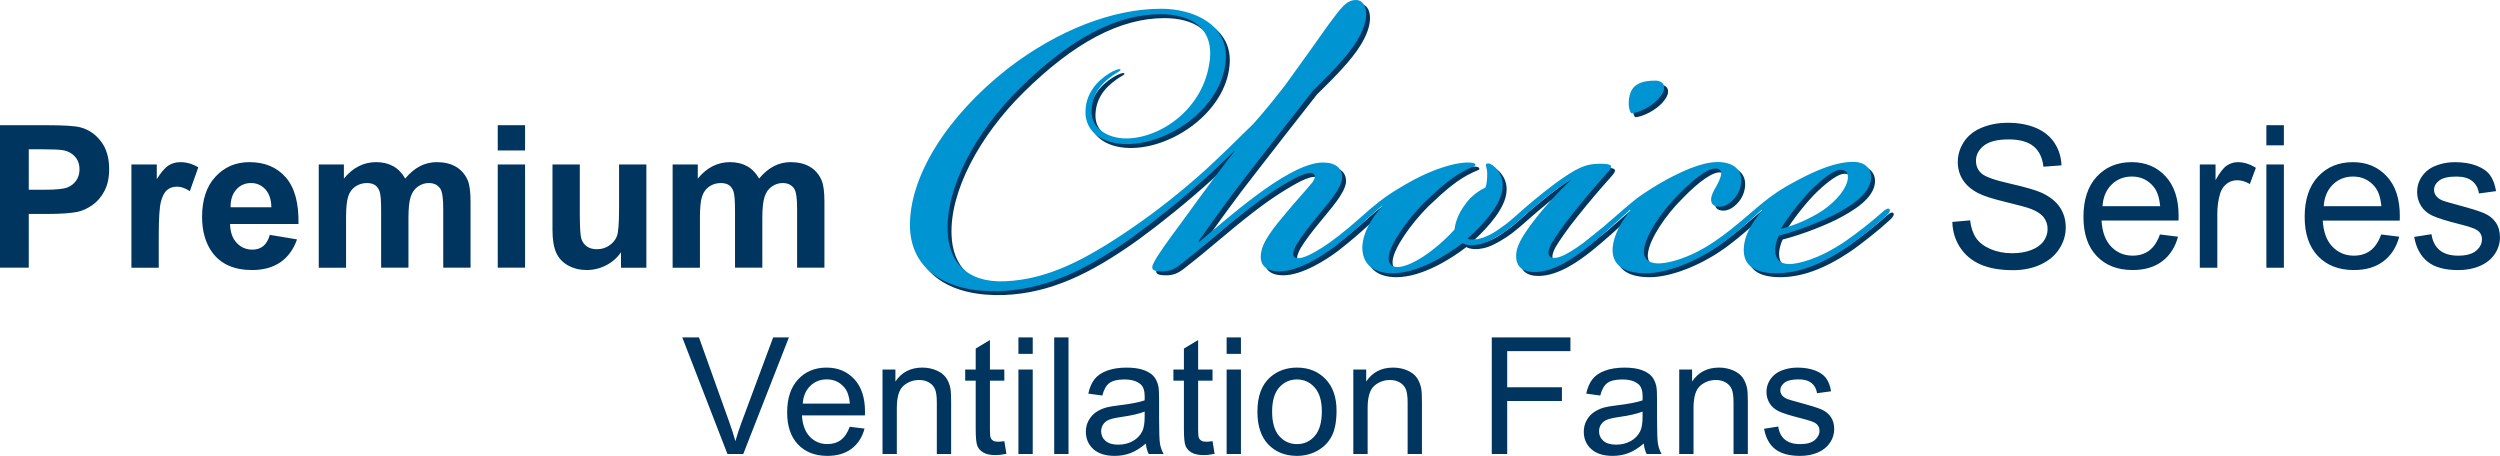
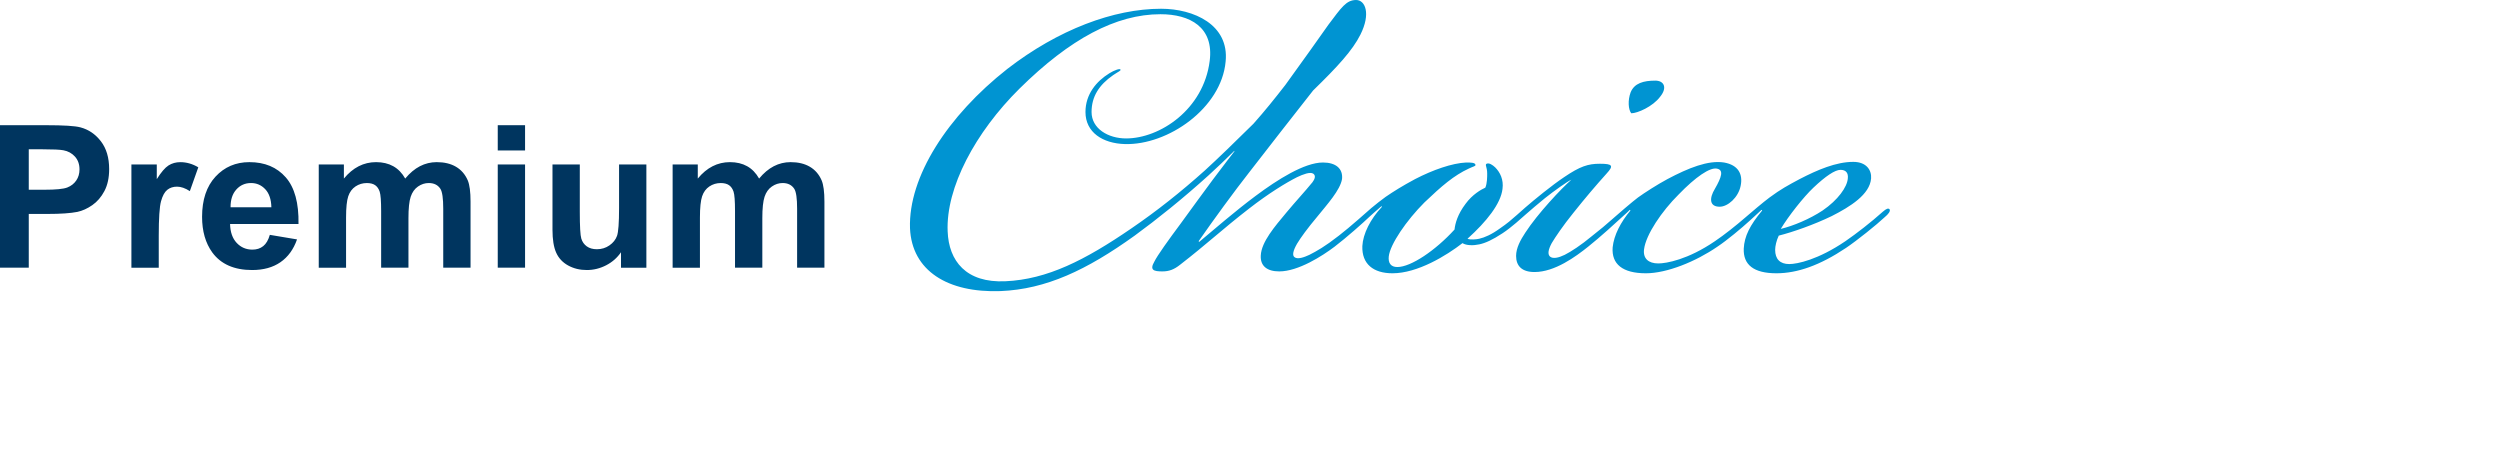
<svg xmlns="http://www.w3.org/2000/svg" enable-background="new 0 0 160 29.176" version="1.1" viewBox="0 0 160 29.176" xml:space="preserve">
  <path fill="#00355F" d="m0 17.133v-9.12h2.955c1.12 0 1.849 0.046 2.189 0.137 0.523 0.137 0.96 0.434 1.313 0.892 0.352 0.459 0.529 1.051 0.529 1.776 0 0.56-0.102 1.031-0.305 1.412-0.203 0.382-0.461 0.681-0.774 0.899-0.313 0.218-0.631 0.362-0.955 0.432-0.44 0.087-1.076 0.131-1.91 0.131h-1.201v3.44h-1.841zm1.841-7.577v2.587h1.008c0.726 0 1.211-0.047 1.456-0.143 0.245-0.096 0.436-0.245 0.575-0.448 0.139-0.203 0.208-0.44 0.208-0.71 0-0.332-0.098-0.605-0.292-0.821-0.195-0.215-0.442-0.35-0.74-0.404-0.22-0.042-0.662-0.062-1.325-0.062h-0.89zm8.317 7.577h-1.748v-6.606h1.624v0.939c0.278-0.444 0.528-0.736 0.75-0.877 0.222-0.141 0.474-0.211 0.756-0.211 0.398 0 0.782 0.11 1.151 0.33l-0.541 1.524c-0.294-0.191-0.568-0.286-0.821-0.286-0.245 0-0.452 0.067-0.622 0.202-0.17 0.135-0.304 0.379-0.401 0.731-0.098 0.352-0.146 1.091-0.146 2.214v2.041h-1e-4zm7.11-2.103l1.742 0.292c-0.224 0.638-0.577 1.125-1.061 1.459-0.483 0.334-1.087 0.501-1.813 0.501-1.149 0-1.999-0.375-2.55-1.126-0.435-0.601-0.653-1.36-0.653-2.277 0-1.095 0.286-1.952 0.858-2.572 0.572-0.62 1.296-0.93 2.171-0.93 0.983 0 1.758 0.324 2.327 0.974 0.568 0.649 0.84 1.643 0.815 2.983h-4.38c0.012 0.518 0.153 0.922 0.423 1.21 0.27 0.288 0.606 0.432 1.008 0.432 0.274 0 0.504-0.075 0.691-0.224 0.187-0.149 0.328-0.39 0.423-0.722zm0.1-1.767c-0.012-0.506-0.143-0.89-0.392-1.154-0.249-0.263-0.552-0.395-0.908-0.395-0.382 0-0.697 0.139-0.945 0.417-0.249 0.278-0.371 0.655-0.367 1.132h2.613v-1e-4zm3.03-2.737h1.611v0.902c0.577-0.701 1.263-1.051 2.059-1.051 0.423 0 0.79 0.087 1.101 0.261s0.566 0.438 0.765 0.79c0.29-0.352 0.604-0.616 0.94-0.79 0.336-0.174 0.695-0.261 1.076-0.261 0.485 0 0.896 0.098 1.232 0.295 0.336 0.197 0.587 0.487 0.753 0.868 0.12 0.282 0.18 0.738 0.18 1.368v4.224h-1.748v-3.776c0-0.655-0.06-1.078-0.18-1.269-0.162-0.249-0.411-0.373-0.746-0.373-0.245 0-0.475 0.074-0.691 0.224s-0.371 0.368-0.466 0.656c-0.096 0.288-0.143 0.744-0.143 1.366v3.172h-1.748v-3.62c0-0.643-0.031-1.058-0.093-1.244-0.062-0.186-0.159-0.325-0.289-0.416-0.131-0.091-0.308-0.137-0.532-0.137-0.27 0-0.512 0.073-0.728 0.218-0.216 0.145-0.37 0.354-0.463 0.628s-0.14 0.728-0.14 1.362v3.21h-1.748v-6.606zm11.458-0.896v-1.617h1.748v1.617h-1.748zm0 7.502v-6.606h1.748v6.606h-1.748zm7.888 0v-0.989c-0.241 0.353-0.557 0.631-0.949 0.834-0.392 0.203-0.806 0.305-1.241 0.305-0.444 0-0.842-0.098-1.194-0.292s-0.608-0.468-0.765-0.821c-0.158-0.352-0.236-0.84-0.236-1.462v-4.18h1.748v3.035c0 0.929 0.032 1.498 0.096 1.708 0.064 0.209 0.181 0.375 0.352 0.498 0.17 0.122 0.386 0.183 0.647 0.183 0.298 0 0.566-0.082 0.802-0.246 0.236-0.164 0.398-0.367 0.485-0.609 0.087-0.243 0.131-0.837 0.131-1.782v-2.787h1.748v6.606h-1.623zm3.303-6.606h1.611v0.902c0.577-0.701 1.263-1.051 2.059-1.051 0.423 0 0.79 0.087 1.101 0.261s0.566 0.438 0.765 0.79c0.29-0.352 0.604-0.616 0.939-0.79 0.336-0.174 0.695-0.261 1.076-0.261 0.485 0 0.896 0.098 1.232 0.295 0.336 0.197 0.587 0.487 0.753 0.868 0.12 0.282 0.18 0.738 0.18 1.368v4.224h-1.748v-3.776c0-0.655-0.06-1.078-0.18-1.269-0.162-0.249-0.411-0.373-0.746-0.373-0.245 0-0.475 0.074-0.691 0.224-0.216 0.149-0.371 0.368-0.466 0.656-0.096 0.288-0.143 0.744-0.143 1.366v3.172h-1.748v-3.62c0-0.643-0.031-1.058-0.093-1.244-0.062-0.186-0.159-0.325-0.289-0.416-0.131-0.091-0.308-0.137-0.532-0.137-0.27 0-0.512 0.073-0.728 0.218-0.216 0.145-0.37 0.354-0.463 0.628-0.093 0.274-0.14 0.728-0.14 1.362v3.21h-1.748l-1e-4 -6.606z" />
-   <path fill="#00355F" d="m121.18 13.64c-0.08-0.08-0.2-0.04-0.43 0.16-0.75 0.67-1.66 1.38-2.4 1.89-1.74 1.18-3.07 1.46-3.59 1.46-0.59 0-0.9-0.32-0.9-0.91 0-0.24 0.08-0.59 0.23-0.91 0.91-0.23 2.25-0.7 3.39-1.25 1.18-0.6 2.44-1.38 2.52-2.41 0.04-0.51-0.28-1.06-1.14-1.06-1.1 0-2.29 0.51-3.43 1.1-0.75 0.4-1.211 0.648-1.93 1.18-0.413 0.306-1.198 0.975-1.55 1.28-0.58 0.502-1.34 1.11-1.95 1.52-1.73 1.18-3.11 1.42-3.62 1.42-0.63 0-0.99-0.32-0.91-0.91 0.12-0.94 1.14-2.44 2.21-3.5 1.1-1.14 2-1.74 2.44-1.66 0.47 0.08 0.31 0.55-0.12 1.3-0.36 0.59-0.36 1.14 0.31 1.14 0.52 0 1.19-0.59 1.34-1.33 0.16-0.75-0.15-1.34-1.06-1.5-1.02-0.16-2.28 0.35-3.62 1.06-0.67 0.36-1.46 0.87-1.89 1.18-0.3 0.22-1.4 1.16-1.66 1.4-0.4 0.36-0.72 0.62-1.3 1.08-0.67 0.56-1.33 0.99-1.73 1.19-0.39 0.19-0.75 0.27-0.94 0.11-0.16-0.15-0.12-0.43 0.11-0.86 0.24-0.4 0.71-1.1 1.38-1.93 0.79-0.99 1.42-1.73 2.13-2.52 0.47-0.51 0.39-0.63-0.43-0.63-0.75 0-1.26 0.16-2.29 0.86-0.78 0.52-1.88 1.42-2.48 1.94-0.13 0.11-0.47 0.41-0.53 0.47-0.35 0.31-0.64 0.56-1.08 0.86-0.55 0.4-0.99 0.59-1.34 0.67-0.16 0.04-0.59 0.08-0.75 0 1.22-1.1 2.13-2.24 2.24-3.19 0.08-0.59-0.15-1.06-0.47-1.38-0.16-0.15-0.39-0.31-0.55-0.23-0.12 0.08 0.04 0.19 0.04 0.63 0 0.2 0 0.63-0.12 0.9-0.27 0.12-0.83 0.44-1.26 1.03-0.51 0.67-0.67 1.26-0.71 1.65-1.22 1.34-2.79 2.4-3.66 2.4-0.43 0-0.59-0.27-0.55-0.67 0.08-0.78 1.14-2.32 2.28-3.46 1.11-1.06 1.89-1.73 2.84-2.17 0.31-0.15 0.43-0.15 0.43-0.23 0-0.16-0.31-0.16-0.59-0.16-0.9 0.04-2.13 0.47-3.27 1.06-0.82 0.44-1.38 0.79-1.89 1.14-0.28 0.2-0.62 0.47-0.92 0.72-0.14 0.12-1.4 1.25-2.07 1.76-0.91 0.71-1.42 0.99-1.89 1.23-0.32 0.15-0.75 0.31-0.95 0.15-0.15-0.11-0.11-0.39 0.16-0.86 0.24-0.4 0.67-0.99 1.3-1.74 0.63-0.78 1.46-1.69 1.58-2.4 0.07-0.67-0.4-1.06-1.22-1.06-1.19 0-2.92 1.1-4.3 2.13-1.37 1.02-2.67 2.16-3.62 2.95l-0.04-0.04c0.99-1.42 2.25-3.15 3.27-4.45 1.34-1.73 2.72-3.5 4.06-5.2 1.57-1.53 2.52-2.56 3.03-3.58 0.67-1.34 0.31-2.21-0.28-2.21-0.63 0-0.94 0.48-1.77 1.58-0.87 1.22-1.3 1.85-2.76 3.86-0.67 0.86-1.3 1.65-2.04 2.48-1.07 1.06-2.33 2.28-3.11 2.99-1.54 1.38-3.08 2.6-4.69 3.7-2.99 2.05-5.4 3.27-8.07 3.39-2.52 0.12-3.63-1.3-3.7-3.19-0.12-2.8 1.77-6.34 4.6-9.14 3.23-3.19 6.18-4.76 9.02-4.76 1.89 0 3.43 0.83 3.15 2.99-0.39 3.11-3.19 4.96-5.35 4.96-1.15 0-2.21-0.63-2.21-1.69 0-0.98 0.47-1.73 1.38-2.36 0.35-0.24 0.51-0.28 0.47-0.36s-0.39 0.04-0.71 0.24c-0.83 0.51-1.53 1.34-1.53 2.48 0 1.3 1.1 2.01 2.52 2.05 2.75 0.08 6.18-2.29 6.45-5.28 0.24-2.36-2.04-3.38-4.13-3.38-3.03 0-6.58 1.33-9.84 3.85-3.82 3-6.34 6.9-6.23 10.2 0.12 2.72 2.41 4.14 5.79 4.02 2.92-0.12 5.51-1.34 8.59-3.55 1.45-1.06 3.07-2.36 4.72-3.85 0.36-0.32 1.3-1.22 1.66-1.58v0.04s-0.71 0.91-1.38 1.81c-0.55 0.75-1.34 1.81-2.05 2.8-0.79 1.06-1.5 2.05-1.69 2.44-0.32 0.55-0.04 0.63 0.51 0.63 0.43 0 0.75-0.12 1.14-0.43 1.73-1.34 2.68-2.25 4.41-3.59 1.26-0.98 2.36-1.65 3.07-2.01 0.4-0.19 0.83-0.35 1.03-0.23 0.19 0.12 0.11 0.35-0.04 0.55-0.48 0.59-1.07 1.22-1.66 1.93-0.75 0.9-1.61 1.89-1.65 2.76-0.04 0.66 0.39 1.02 1.18 1.02 1.22 0 2.76-0.99 3.54-1.58 0.76-0.58 1.81-1.51 2.26-1.94 0.08-0.07 0.45-0.41 0.74-0.65l0.04 0.03c-0.75 0.79-1.22 1.74-1.26 2.52-0.04 1.15 0.71 1.74 1.93 1.74 1.61 0 3.46-1.14 4.48-1.93 0.24 0.16 0.71 0.16 1.07 0.08 0.39-0.08 0.85-0.29 1.49-0.71 0.58-0.38 1.25-1 1.49-1.21 0.35-0.31 0.73-0.63 1.23-1.04 0.59-0.47 1.42-1.06 1.69-1.18-0.63 0.55-2.16 2.17-2.95 3.39-0.31 0.47-0.59 0.98-0.59 1.49 0 0.63 0.36 1.03 1.18 1.03 1.3 0 2.64-0.99 3.43-1.62 0.79-0.63 1.75-1.51 2.24-1.96 0.12-0.11 0.36-0.32 0.43-0.4l0.04 0.04c-0.63 0.75-1.06 1.58-1.14 2.36-0.08 1.07 0.63 1.66 2.13 1.66 1.34 0 3.19-0.75 4.57-1.7 0.62-0.41 1.54-1.18 2.1-1.69 0.11-0.1 0.67-0.61 0.73-0.67l0.04 0.04c-0.79 0.95-1.14 1.65-1.18 2.44-0.04 1.03 0.63 1.58 2.09 1.58 1.34 0 2.79-0.51 4.45-1.62 0.7-0.47 1.97-1.49 2.48-1.97 0.23-0.19 0.39-0.39 0.31-0.51zm-4.87-1.38c0.78-0.74 1.38-1.14 1.73-1.14s0.51 0.2 0.47 0.55c-0.04 0.55-0.63 1.38-1.61 2.05-0.83 0.55-1.89 0.99-2.68 1.18 0.47-0.79 1.46-2.05 2.09-2.64zm-10.12-6.85c-0.75 0-1.34 0.16-1.58 0.75-0.19 0.51-0.15 1.1 0.04 1.34 0.4 0 1.38-0.43 1.85-1.06 0.48-0.59 0.24-1.03-0.31-1.03z" />
  <path fill="#0094D2" d="m120.93 13.39c-0.08-0.08-0.2-0.04-0.43 0.16-0.75 0.67-1.66 1.38-2.4 1.89-1.74 1.18-3.07 1.46-3.59 1.46-0.59 0-0.9-0.32-0.9-0.91 0-0.24 0.08-0.59 0.23-0.91 0.91-0.23 2.25-0.7 3.39-1.25 1.18-0.6 2.44-1.38 2.52-2.41 0.04-0.51-0.28-1.06-1.14-1.06-1.1 0-2.29 0.51-3.43 1.1-0.75 0.4-1.211 0.648-1.93 1.18-0.413 0.306-1.198 0.975-1.55 1.28-0.58 0.502-1.34 1.11-1.95 1.52-1.73 1.18-3.11 1.42-3.62 1.42-0.63 0-0.99-0.32-0.91-0.91 0.12-0.94 1.14-2.44 2.21-3.5 1.1-1.14 2-1.74 2.44-1.66 0.47 0.08 0.31 0.55-0.12 1.3-0.36 0.59-0.36 1.14 0.31 1.14 0.52 0 1.19-0.59 1.34-1.33 0.16-0.75-0.15-1.34-1.06-1.5-1.02-0.16-2.28 0.35-3.62 1.06-0.67 0.36-1.46 0.87-1.89 1.18-0.3 0.22-1.4 1.16-1.66 1.4-0.4 0.36-0.72 0.62-1.3 1.08-0.67 0.56-1.33 0.99-1.73 1.19-0.39 0.19-0.75 0.27-0.94 0.11-0.16-0.15-0.12-0.43 0.11-0.86 0.24-0.4 0.71-1.1 1.38-1.93 0.79-0.99 1.42-1.73 2.13-2.52 0.47-0.51 0.39-0.63-0.43-0.63-0.75 0-1.26 0.16-2.29 0.86-0.78 0.52-1.88 1.42-2.48 1.94-0.13 0.11-0.47 0.41-0.53 0.47-0.35 0.31-0.64 0.56-1.08 0.86-0.55 0.4-0.99 0.59-1.34 0.67-0.16 0.04-0.59 0.08-0.75 0 1.22-1.1 2.13-2.24 2.24-3.19 0.08-0.59-0.15-1.06-0.47-1.38-0.16-0.15-0.39-0.31-0.55-0.23-0.12 0.08 0.04 0.19 0.04 0.63 0 0.2 0 0.63-0.12 0.9-0.27 0.12-0.83 0.44-1.26 1.03-0.51 0.67-0.67 1.26-0.71 1.65-1.22 1.34-2.79 2.4-3.66 2.4-0.43 0-0.59-0.27-0.55-0.67 0.08-0.78 1.14-2.32 2.28-3.46 1.11-1.06 1.89-1.73 2.84-2.17 0.31-0.15 0.43-0.15 0.43-0.23 0-0.16-0.31-0.16-0.59-0.16-0.9 0.04-2.13 0.47-3.27 1.06-0.82 0.44-1.38 0.79-1.89 1.14-0.28 0.2-0.62 0.47-0.92 0.72-0.14 0.12-1.4 1.25-2.07 1.76-0.91 0.71-1.42 0.99-1.89 1.23-0.32 0.15-0.75 0.31-0.95 0.15-0.15-0.11-0.11-0.39 0.16-0.86 0.24-0.4 0.67-0.99 1.3-1.74 0.63-0.78 1.46-1.69 1.58-2.4 0.07-0.67-0.4-1.06-1.22-1.06-1.19 0-2.92 1.1-4.3 2.13-1.37 1.02-2.67 2.16-3.62 2.95l-0.04-0.04c0.99-1.42 2.25-3.15 3.27-4.45 1.34-1.73 2.72-3.5 4.06-5.2 1.57-1.53 2.52-2.56 3.03-3.58 0.67-1.34 0.31-2.21-0.28-2.21-0.63 0-0.94 0.48-1.77 1.58-0.87 1.22-1.3 1.85-2.76 3.86-0.67 0.86-1.3 1.65-2.04 2.48-1.07 1.06-2.33 2.28-3.11 2.99-1.54 1.38-3.08 2.6-4.69 3.7-2.99 2.05-5.4 3.27-8.07 3.39-2.52 0.12-3.63-1.3-3.7-3.19-0.12-2.8 1.77-6.34 4.6-9.14 3.23-3.19 6.18-4.76 9.02-4.76 1.89 0 3.43 0.83 3.15 2.99-0.39 3.11-3.19 4.96-5.35 4.96-1.15 0-2.21-0.63-2.21-1.69 0-0.98 0.47-1.73 1.38-2.36 0.35-0.24 0.51-0.28 0.47-0.36s-0.39 0.04-0.71 0.24c-0.83 0.51-1.53 1.34-1.53 2.48 0 1.3 1.1 2.01 2.52 2.05 2.75 0.08 6.18-2.29 6.45-5.28 0.24-2.36-2.04-3.38-4.13-3.38-3.03 0-6.58 1.33-9.84 3.85-3.82 3-6.34 6.9-6.23 10.2 0.12 2.72 2.41 4.14 5.79 4.02 2.92-0.12 5.51-1.34 8.59-3.55 1.45-1.06 3.07-2.36 4.72-3.85 0.36-0.32 1.3-1.22 1.66-1.58v0.04s-0.71 0.91-1.38 1.81c-0.55 0.75-1.34 1.81-2.05 2.8-0.79 1.06-1.5 2.05-1.69 2.44-0.32 0.55-0.04 0.63 0.51 0.63 0.43 0 0.75-0.12 1.14-0.43 1.73-1.34 2.68-2.25 4.41-3.59 1.26-0.98 2.36-1.65 3.07-2.01 0.4-0.19 0.83-0.35 1.03-0.23 0.19 0.12 0.11 0.35-0.04 0.55-0.48 0.59-1.07 1.22-1.66 1.93-0.75 0.9-1.61 1.89-1.65 2.76-0.04 0.66 0.39 1.02 1.18 1.02 1.22 0 2.76-0.99 3.54-1.58 0.76-0.58 1.81-1.51 2.26-1.94 0.08-0.07 0.45-0.41 0.74-0.65l0.04 0.03c-0.75 0.79-1.22 1.74-1.26 2.52-0.04 1.15 0.71 1.74 1.93 1.74 1.61 0 3.46-1.14 4.48-1.93 0.24 0.16 0.71 0.16 1.07 0.08 0.39-0.08 0.85-0.29 1.49-0.71 0.58-0.38 1.25-1 1.49-1.21 0.35-0.31 0.73-0.63 1.23-1.04 0.59-0.47 1.42-1.06 1.69-1.18-0.63 0.55-2.16 2.17-2.95 3.39-0.31 0.47-0.59 0.98-0.59 1.49 0 0.63 0.36 1.03 1.18 1.03 1.3 0 2.64-0.99 3.43-1.62 0.79-0.63 1.75-1.51 2.24-1.96 0.12-0.11 0.36-0.32 0.43-0.4l0.04 0.04c-0.63 0.75-1.06 1.58-1.14 2.36-0.08 1.07 0.63 1.66 2.13 1.66 1.34 0 3.19-0.75 4.57-1.7 0.62-0.41 1.54-1.18 2.1-1.69 0.11-0.1 0.67-0.61 0.73-0.67l0.04 0.04c-0.79 0.95-1.14 1.65-1.18 2.44-0.04 1.03 0.63 1.58 2.09 1.58 1.34 0 2.79-0.51 4.45-1.62 0.7-0.47 1.97-1.49 2.48-1.97 0.23-0.19 0.39-0.39 0.31-0.51zm-4.87-1.38c0.78-0.74 1.38-1.14 1.73-1.14s0.51 0.2 0.47 0.55c-0.04 0.55-0.63 1.38-1.61 2.05-0.83 0.55-1.89 0.99-2.68 1.18 0.47-0.79 1.46-2.05 2.09-2.64zm-10.12-6.85c-0.75 0-1.34 0.16-1.58 0.75-0.19 0.51-0.15 1.1 0.04 1.34 0.4 0 1.38-0.43 1.85-1.06 0.48-0.59 0.24-1.03-0.31-1.03z" />
-   <path fill="#00355F" d="m124.95 14.203l1.138-0.1c0.054 0.456 0.179 0.831 0.377 1.123 0.197 0.292 0.502 0.529 0.917 0.71 0.415 0.18 0.881 0.27 1.4 0.27 0.46 0 0.867-0.068 1.219-0.205 0.353-0.137 0.615-0.324 0.787-0.563 0.172-0.238 0.258-0.499 0.258-0.781 0-0.286-0.083-0.536-0.249-0.75-0.166-0.214-0.44-0.393-0.821-0.538-0.245-0.095-0.786-0.244-1.624-0.445-0.838-0.201-1.424-0.391-1.76-0.569-0.436-0.228-0.76-0.511-0.974-0.849-0.214-0.338-0.32-0.717-0.32-1.135 0-0.46 0.13-0.891 0.392-1.291 0.262-0.4 0.643-0.704 1.145-0.911 0.502-0.207 1.06-0.311 1.673-0.311 0.676 0 1.272 0.109 1.788 0.327s0.913 0.538 1.192 0.961c0.277 0.423 0.427 0.902 0.448 1.437l-1.157 0.087c-0.062-0.576-0.273-1.012-0.631-1.306-0.358-0.294-0.888-0.441-1.589-0.441-0.73 0-1.262 0.133-1.596 0.401-0.334 0.268-0.501 0.59-0.501 0.967 0 0.328 0.118 0.597 0.354 0.809 0.232 0.211 0.839 0.428 1.819 0.65s1.654 0.416 2.018 0.582c0.531 0.245 0.923 0.554 1.176 0.93 0.253 0.375 0.379 0.808 0.379 1.297 0 0.485-0.139 0.943-0.417 1.372-0.278 0.429-0.677 0.763-1.197 1.002-0.52 0.238-1.106 0.358-1.757 0.358-0.825 0-1.517-0.12-2.074-0.361-0.558-0.241-0.995-0.603-1.313-1.086-0.317-0.483-0.484-1.029-0.501-1.639zm13.287 0.802l1.157 0.143c-0.183 0.676-0.521 1.2-1.014 1.574-0.494 0.373-1.124 0.56-1.891 0.56-0.967 0-1.732-0.298-2.299-0.893-0.566-0.595-0.849-1.429-0.849-2.504 0-1.111 0.286-1.974 0.858-2.588 0.573-0.614 1.315-0.92 2.227-0.92 0.883 0 1.605 0.3 2.165 0.902 0.56 0.601 0.84 1.447 0.84 2.538 0 0.066-0.002 0.166-0.006 0.299h-4.927c0.041 0.725 0.247 1.281 0.616 1.667 0.369 0.386 0.829 0.578 1.381 0.578 0.411 0 0.761-0.108 1.052-0.324 0.29-0.215 0.52-0.559 0.69-1.032zm-3.677-1.81h3.689c-0.05-0.556-0.191-0.973-0.423-1.25-0.357-0.431-0.819-0.647-1.387-0.647-0.514 0-0.947 0.172-1.297 0.516-0.35 0.344-0.544 0.805-0.582 1.381zm6.227 3.938v-6.606h1.008v1.002c0.257-0.469 0.495-0.778 0.713-0.927 0.218-0.149 0.457-0.224 0.718-0.224 0.378 0 0.761 0.12 1.151 0.361l-0.386 1.039c-0.274-0.162-0.548-0.242-0.821-0.242-0.245 0-0.465 0.074-0.659 0.221-0.195 0.147-0.334 0.351-0.417 0.613-0.124 0.398-0.186 0.834-0.186 1.306v3.459h-1.12zm4.261-7.832v-1.288h1.12v1.288h-1.12zm0 7.832v-6.606h1.12v6.606h-1.12zm7.347-2.127l1.157 0.143c-0.183 0.676-0.521 1.2-1.014 1.574-0.494 0.373-1.124 0.56-1.891 0.56-0.967 0-1.732-0.298-2.299-0.893-0.566-0.595-0.849-1.429-0.849-2.504 0-1.111 0.286-1.974 0.858-2.588 0.573-0.614 1.315-0.92 2.227-0.92 0.883 0 1.605 0.3 2.165 0.902 0.56 0.601 0.84 1.447 0.84 2.538 0 0.066-0.002 0.166-0.006 0.299h-4.927c0.041 0.725 0.247 1.281 0.616 1.667 0.369 0.386 0.829 0.578 1.381 0.578 0.411 0 0.761-0.108 1.052-0.324 0.29-0.215 0.52-0.559 0.69-1.032zm-3.677-1.81h3.689c-0.05-0.556-0.191-0.973-0.423-1.25-0.357-0.431-0.819-0.647-1.387-0.647-0.514 0-0.947 0.172-1.297 0.516-0.351 0.344-0.544 0.805-0.582 1.381zm5.791 1.966l1.107-0.174c0.062 0.444 0.235 0.784 0.519 1.02 0.284 0.237 0.681 0.354 1.192 0.354 0.514 0 0.896-0.105 1.145-0.314 0.249-0.209 0.373-0.455 0.373-0.737 0-0.253-0.11-0.452-0.33-0.597-0.153-0.099-0.535-0.226-1.145-0.379-0.821-0.207-1.391-0.387-1.708-0.538-0.317-0.152-0.557-0.361-0.721-0.628-0.164-0.268-0.245-0.563-0.245-0.887 0-0.294 0.067-0.567 0.202-0.818 0.135-0.251 0.318-0.459 0.55-0.625 0.174-0.129 0.412-0.237 0.713-0.327 0.3-0.089 0.623-0.133 0.967-0.133 0.518 0 0.974 0.074 1.366 0.224 0.392 0.149 0.681 0.351 0.868 0.607 0.186 0.255 0.315 0.596 0.386 1.023l-1.095 0.149c-0.05-0.34-0.194-0.605-0.432-0.796-0.238-0.191-0.575-0.286-1.011-0.286-0.514 0-0.881 0.085-1.101 0.255-0.22 0.17-0.33 0.369-0.33 0.597 0 0.145 0.046 0.276 0.137 0.392 0.091 0.12 0.234 0.22 0.429 0.299 0.112 0.041 0.441 0.137 0.989 0.286 0.792 0.212 1.345 0.385 1.658 0.52 0.313 0.135 0.559 0.331 0.737 0.588 0.178 0.258 0.268 0.577 0.268 0.958 0 0.373-0.109 0.725-0.327 1.055-0.218 0.33-0.532 0.585-0.943 0.765-0.41 0.18-0.875 0.271-1.393 0.271-0.859 0-1.513-0.178-1.963-0.535-0.45-0.357-0.737-0.885-0.862-1.586z" />
-   <path fill="#00355F" d="m46.556 29.054l-2.891-7.461h1.069l1.939 5.42c0.156 0.434 0.287 0.842 0.392 1.222 0.115-0.407 0.249-0.815 0.402-1.222l2.016-5.42h1.008l-2.922 7.461h-1.013zm7.828-1.741l0.947 0.117c-0.149 0.553-0.426 0.982-0.83 1.288-0.404 0.305-0.92 0.458-1.547 0.458-0.79 0-1.417-0.244-1.881-0.731-0.463-0.487-0.695-1.169-0.695-2.049 0-0.909 0.234-1.615 0.702-2.117 0.468-0.502 1.075-0.753 1.822-0.753 0.723 0 1.313 0.246 1.771 0.738 0.458 0.492 0.687 1.184 0.687 2.076 0 0.054-0.002 0.136-0.005 0.244h-4.031c0.034 0.594 0.202 1.048 0.504 1.364 0.302 0.316 0.678 0.473 1.13 0.473 0.336 0 0.623-0.088 0.86-0.265 0.237-0.177 0.425-0.458 0.565-0.845zm-3.008-1.481h3.018c-0.041-0.455-0.156-0.796-0.346-1.023-0.292-0.353-0.67-0.529-1.135-0.529-0.421 0-0.775 0.141-1.061 0.423-0.287 0.281-0.445 0.658-0.476 1.13zm5.105 3.222v-5.405h0.825v0.768c0.397-0.593 0.97-0.891 1.72-0.891 0.326 0 0.625 0.059 0.898 0.176 0.273 0.117 0.478 0.27 0.613 0.46 0.136 0.19 0.231 0.416 0.285 0.677 0.034 0.17 0.051 0.467 0.051 0.891v3.324h-0.916v-3.288c0-0.373-0.036-0.652-0.107-0.837-0.071-0.185-0.198-0.333-0.379-0.443-0.182-0.11-0.394-0.166-0.639-0.166-0.39 0-0.727 0.124-1.01 0.372s-0.425 0.717-0.425 1.41v2.952h-0.916zm7.797-0.819l0.132 0.809c-0.258 0.054-0.488 0.082-0.692 0.082-0.333 0-0.59-0.053-0.774-0.158-0.183-0.105-0.312-0.244-0.387-0.415-0.075-0.172-0.112-0.532-0.112-1.082v-3.11h-0.672v-0.713h0.672v-1.339l0.911-0.549v1.888h0.921v0.713h-0.921v3.161c0 0.261 0.016 0.429 0.048 0.504 0.032 0.074 0.085 0.134 0.158 0.178 0.073 0.044 0.177 0.066 0.313 0.066 0.102 1e-4 0.236-0.012 0.402-0.035zm0.901-5.589v-1.053h0.916v1.053h-0.916zm0 6.408v-5.405h0.916v5.405h-0.916zm2.29 0v-7.461h0.916v7.461h-0.916zm5.863-0.667c-0.339 0.288-0.666 0.492-0.98 0.611-0.314 0.119-0.65 0.178-1.01 0.178-0.594 0-1.05-0.145-1.369-0.435-0.319-0.29-0.478-0.661-0.478-1.112 0-0.265 0.06-0.506 0.181-0.725 0.121-0.219 0.278-0.394 0.473-0.527 0.195-0.132 0.415-0.232 0.659-0.3 0.18-0.047 0.451-0.093 0.814-0.137 0.74-0.088 1.284-0.194 1.634-0.316 0.003-0.126 0.005-0.206 0.005-0.239 0-0.373-0.087-0.636-0.26-0.789-0.234-0.206-0.582-0.31-1.043-0.31-0.431 0-0.749 0.075-0.954 0.226-0.205 0.151-0.357 0.418-0.456 0.802l-0.896-0.122c0.082-0.383 0.215-0.693 0.402-0.929 0.186-0.236 0.456-0.417 0.809-0.545 0.353-0.127 0.762-0.191 1.227-0.191 0.462 0 0.836 0.054 1.125 0.163 0.288 0.108 0.5 0.245 0.636 0.41 0.136 0.164 0.231 0.372 0.285 0.624 0.031 0.156 0.046 0.437 0.046 0.845v1.222c0 0.852 0.019 1.39 0.059 1.616 0.039 0.226 0.116 0.442 0.232 0.649h-0.957c-0.095-0.19-0.156-0.412-0.183-0.667zm-0.076-2.046c-0.333 0.136-0.831 0.251-1.496 0.346-0.377 0.054-0.643 0.116-0.799 0.183-0.156 0.068-0.277 0.167-0.361 0.298-0.085 0.13-0.127 0.276-0.127 0.435 0 0.244 0.092 0.448 0.277 0.611 0.185 0.163 0.456 0.244 0.812 0.244 0.353 0 0.667-0.077 0.942-0.231 0.275-0.155 0.477-0.366 0.606-0.634 0.098-0.207 0.148-0.513 0.148-0.916l-1e-4 -0.336zm4.347 1.894l0.132 0.809c-0.258 0.054-0.489 0.082-0.692 0.082-0.333 0-0.591-0.053-0.774-0.158-0.183-0.105-0.312-0.244-0.387-0.415-0.075-0.172-0.112-0.532-0.112-1.082v-3.11h-0.672v-0.713h0.672v-1.339l0.911-0.549v1.888h0.921v0.713h-0.921v3.161c0 0.261 0.016 0.429 0.048 0.504 0.032 0.074 0.085 0.134 0.158 0.178 0.073 0.044 0.177 0.066 0.313 0.066 0.102 1e-4 0.236-0.012 0.402-0.035zm0.901-5.589v-1.053h0.916v1.053h-0.916zm0 6.408v-5.405h0.916v5.405h-0.916zm1.97-2.703c0-1.001 0.278-1.742 0.835-2.224 0.465-0.401 1.032-0.601 1.7-0.601 0.744 0 1.351 0.244 1.822 0.731 0.471 0.487 0.708 1.16 0.708 2.018 0 0.696-0.104 1.242-0.313 1.641-0.208 0.399-0.512 0.708-0.911 0.929s-0.834 0.331-1.305 0.331c-0.756 0-1.368-0.243-1.835-0.728-0.467-0.485-0.7-1.184-0.7-2.097zm0.942 0c0 0.692 0.151 1.211 0.453 1.555s0.682 0.517 1.14 0.517c0.455 0 0.833-0.173 1.135-0.519 0.302-0.346 0.453-0.873 0.453-1.583 0-0.668-0.152-1.175-0.456-1.519-0.304-0.344-0.682-0.517-1.133-0.517-0.458 0-0.838 0.172-1.14 0.514-0.302 0.343-0.453 0.86-0.453 1.552zm5.196 2.703v-5.405h0.825v0.768c0.397-0.593 0.97-0.891 1.72-0.891 0.325 0 0.625 0.059 0.898 0.176 0.273 0.117 0.478 0.27 0.613 0.46 0.136 0.19 0.231 0.416 0.285 0.677 0.034 0.17 0.051 0.467 0.051 0.891v3.324h-0.916v-3.288c0-0.373-0.036-0.652-0.107-0.837-0.071-0.185-0.198-0.333-0.379-0.443-0.182-0.11-0.394-0.166-0.638-0.166-0.39 0-0.727 0.124-1.01 0.372-0.283 0.248-0.425 0.717-0.425 1.41v2.952h-0.916zm8.861 0v-7.461h5.034v0.88h-4.046v2.311h3.502v0.88h-3.502v3.39h-0.988zm9.726-0.667c-0.34 0.288-0.666 0.492-0.98 0.611-0.314 0.119-0.65 0.178-1.01 0.178-0.594 0-1.05-0.145-1.369-0.435-0.319-0.29-0.478-0.661-0.478-1.112 0-0.265 0.06-0.506 0.181-0.725 0.12-0.219 0.278-0.394 0.473-0.527 0.195-0.132 0.415-0.232 0.659-0.3 0.18-0.047 0.452-0.093 0.815-0.137 0.74-0.088 1.284-0.194 1.634-0.316 0.003-0.126 0.005-0.206 0.005-0.239 0-0.373-0.086-0.636-0.259-0.789-0.234-0.206-0.582-0.31-1.044-0.31-0.431 0-0.749 0.075-0.955 0.226-0.205 0.151-0.357 0.418-0.456 0.802l-0.895-0.122c0.082-0.383 0.215-0.693 0.402-0.929s0.456-0.417 0.81-0.545c0.353-0.127 0.762-0.191 1.227-0.191 0.461 0 0.836 0.054 1.125 0.163 0.288 0.108 0.5 0.245 0.636 0.41 0.136 0.164 0.23 0.372 0.285 0.624 0.03 0.156 0.046 0.437 0.046 0.845v1.222c0 0.852 0.019 1.39 0.059 1.616 0.039 0.226 0.117 0.442 0.232 0.649h-0.957c-0.095-0.19-0.157-0.412-0.184-0.667zm-0.076-2.046c-0.333 0.136-0.831 0.251-1.496 0.346-0.377 0.054-0.643 0.116-0.799 0.183s-0.277 0.167-0.362 0.298c-0.085 0.13-0.127 0.276-0.127 0.435 0 0.244 0.093 0.448 0.277 0.611 0.185 0.163 0.456 0.244 0.812 0.244 0.353 0 0.667-0.077 0.942-0.231 0.275-0.155 0.477-0.366 0.606-0.634 0.098-0.207 0.148-0.513 0.148-0.916v-0.336zm2.347 2.713v-5.405h0.824v0.768c0.397-0.593 0.971-0.891 1.72-0.891 0.326 0 0.625 0.059 0.899 0.176 0.273 0.117 0.477 0.27 0.613 0.46 0.136 0.19 0.23 0.416 0.285 0.677 0.034 0.17 0.051 0.467 0.051 0.891v3.324h-0.916v-3.288c0-0.373-0.035-0.652-0.107-0.837s-0.198-0.333-0.379-0.443c-0.181-0.11-0.394-0.166-0.639-0.166-0.39 0-0.727 0.124-1.01 0.372s-0.425 0.717-0.425 1.41v2.952h-0.916zm5.431-1.613l0.906-0.143c0.051 0.363 0.193 0.642 0.425 0.835 0.233 0.194 0.557 0.29 0.975 0.29 0.421 0 0.733-0.086 0.936-0.257 0.203-0.172 0.305-0.373 0.305-0.603 0-0.207-0.09-0.37-0.27-0.489-0.125-0.082-0.437-0.185-0.936-0.311-0.672-0.169-1.137-0.316-1.397-0.44-0.26-0.124-0.456-0.295-0.59-0.514-0.134-0.219-0.201-0.461-0.201-0.725 0-0.241 0.055-0.464 0.165-0.669 0.11-0.205 0.261-0.376 0.451-0.512 0.143-0.105 0.337-0.194 0.583-0.267 0.246-0.073 0.51-0.109 0.791-0.109 0.424 0 0.797 0.061 1.117 0.183 0.321 0.122 0.557 0.288 0.71 0.496 0.153 0.209 0.258 0.488 0.316 0.837l-0.896 0.122c-0.041-0.278-0.159-0.495-0.354-0.651-0.195-0.156-0.471-0.234-0.827-0.234-0.42 0-0.721 0.07-0.901 0.209-0.18 0.139-0.269 0.302-0.269 0.489 0 0.119 0.037 0.226 0.112 0.321 0.075 0.098 0.192 0.179 0.351 0.244 0.092 0.034 0.361 0.112 0.809 0.234 0.648 0.173 1.1 0.315 1.356 0.425 0.256 0.11 0.457 0.271 0.603 0.481s0.219 0.471 0.219 0.783c0 0.306-0.089 0.593-0.267 0.863-0.178 0.27-0.435 0.479-0.771 0.626-0.336 0.148-0.716 0.222-1.14 0.222-0.702 0-1.238-0.146-1.606-0.438-0.368-0.292-0.603-0.725-0.705-1.298z" />
</svg>